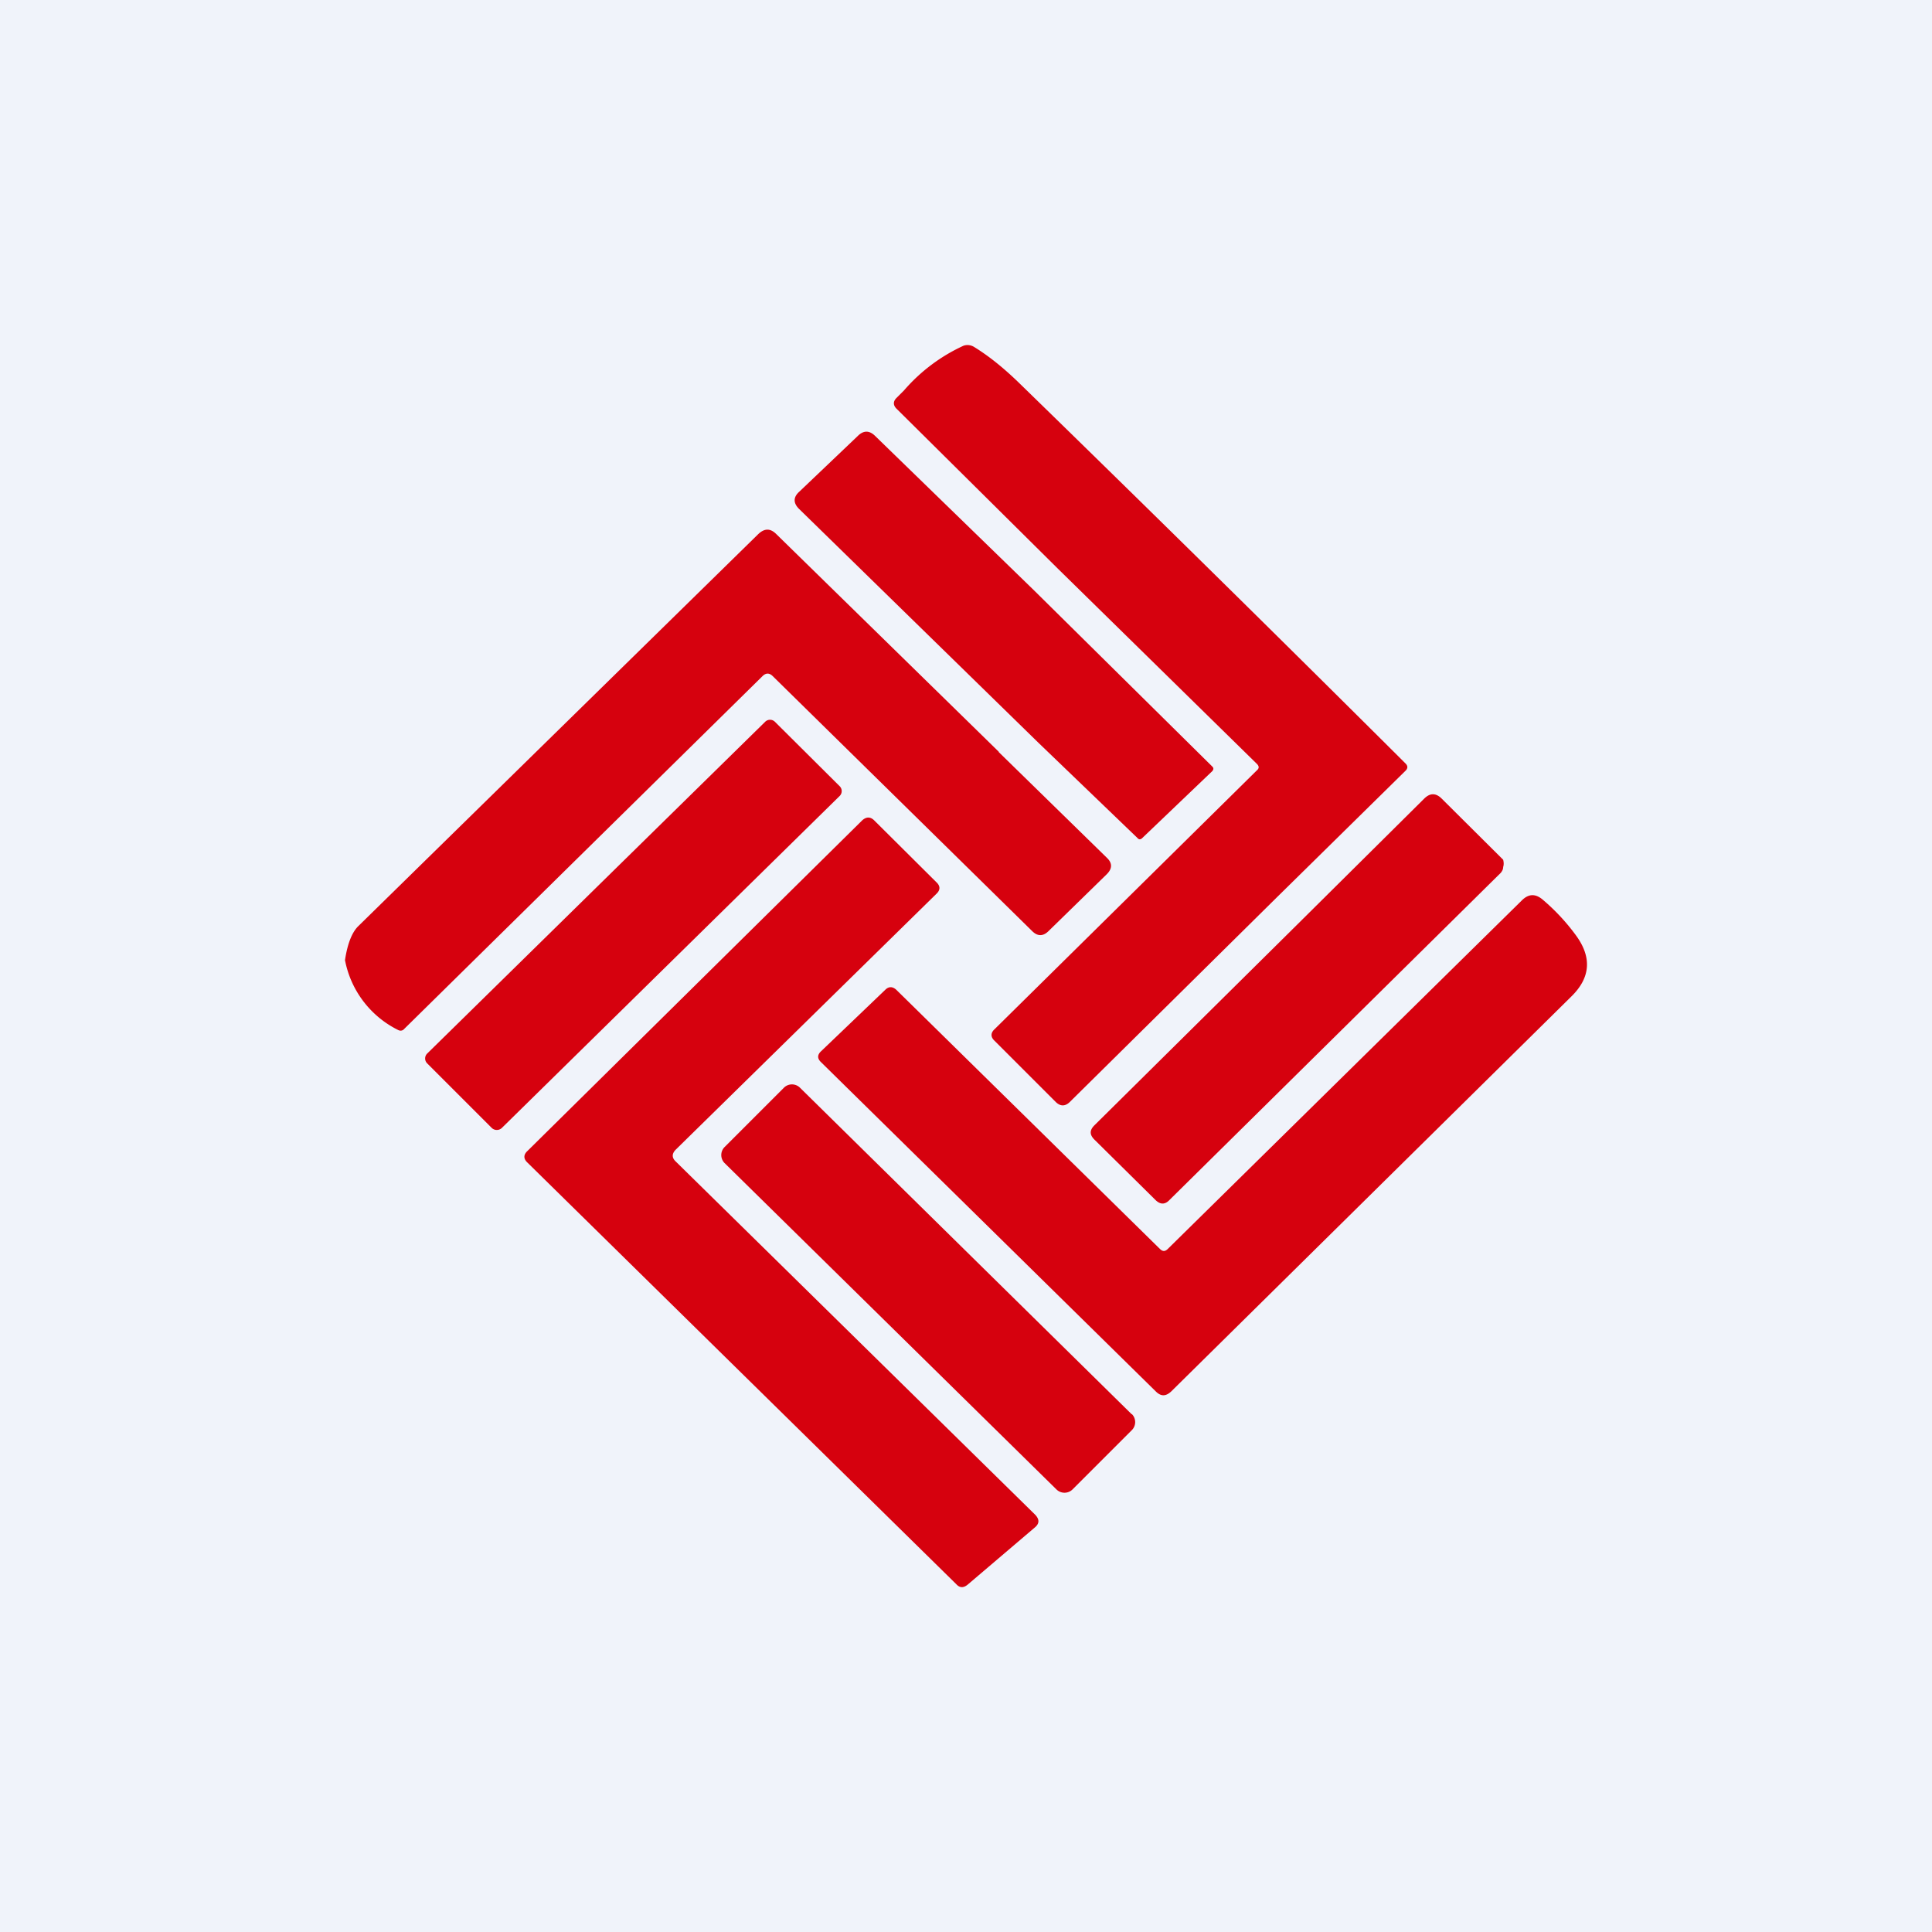
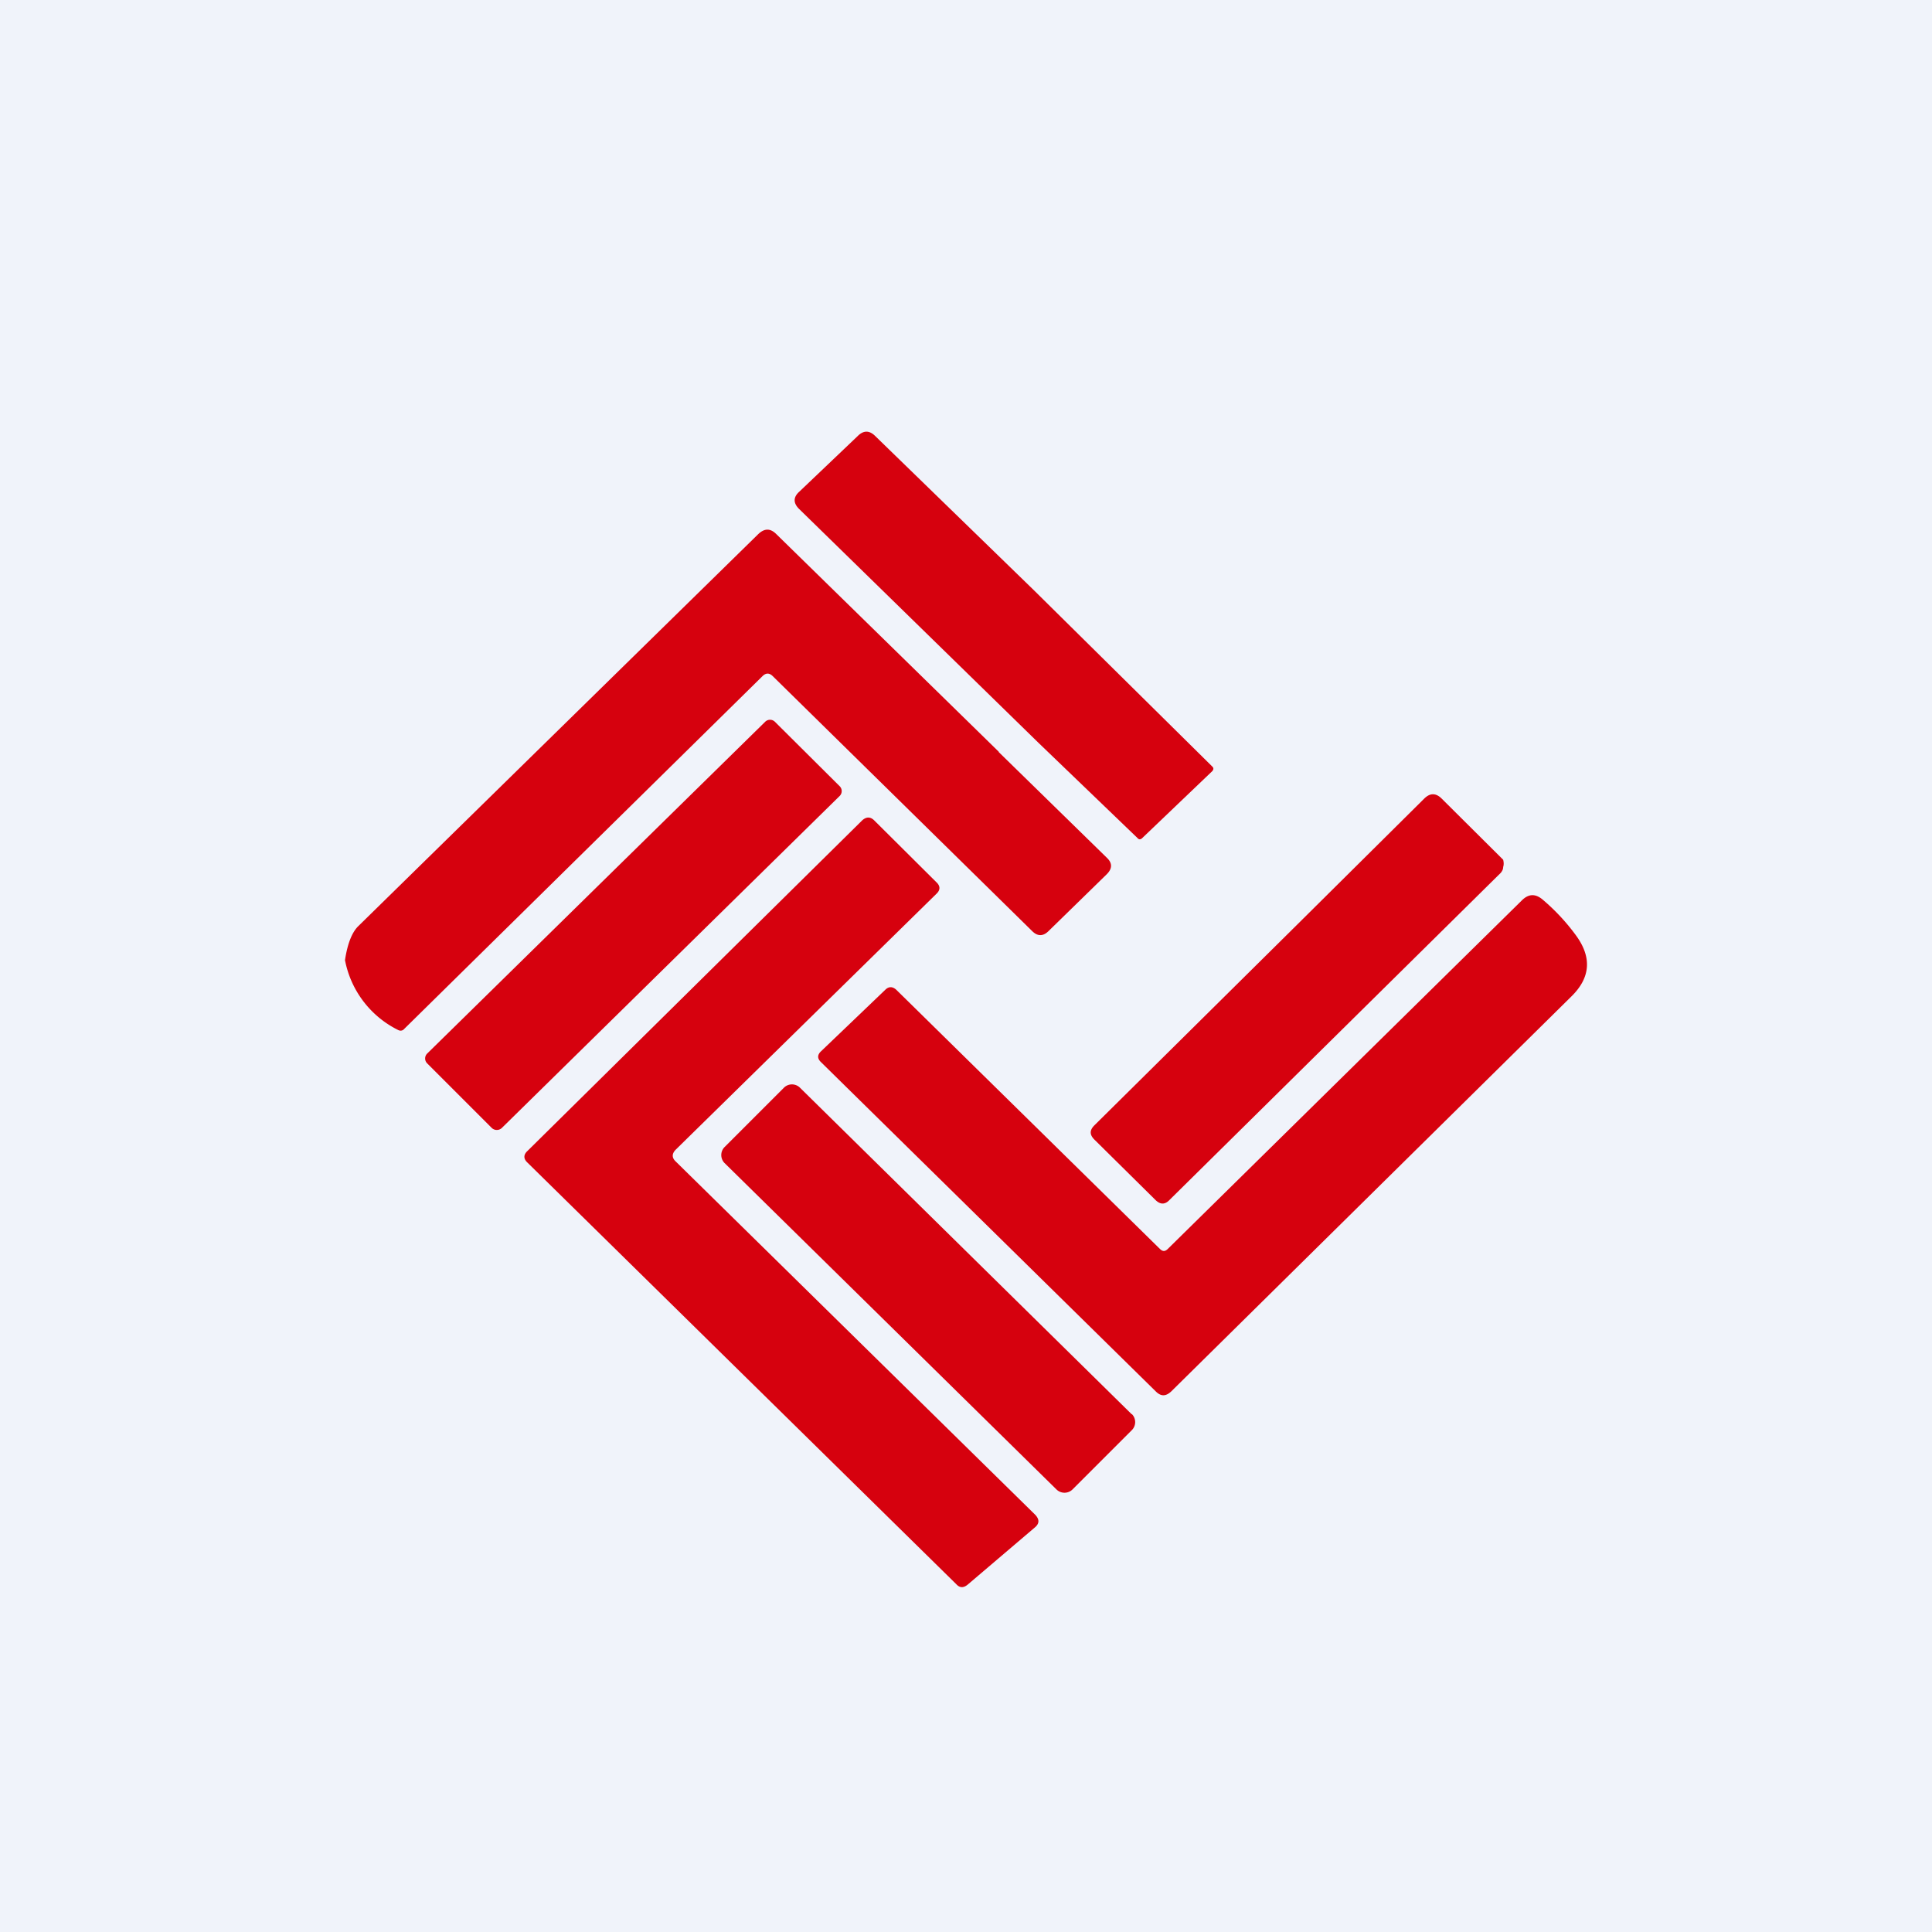
<svg xmlns="http://www.w3.org/2000/svg" width="56" height="56" viewBox="0 0 56 56">
  <path fill="#F0F3FA" d="M0 0h56v56H0z" />
-   <path d="M37.02 26 31 31.95c-.13.12-.26.12-.39 0l-1.78-1.78c-.12-.11-.12-.23 0-.34l7.6-7.5c.07-.06.07-.12 0-.19l-5.77-5.66L26 11.86c-.12-.11-.12-.23 0-.34l.2-.2a5.07 5.07 0 0 1 1.73-1.3.36.36 0 0 1 .31.04c.44.27.88.63 1.33 1.07a1389 1389 0 0 1 11.17 11c.07.07.07.14 0 .21L37.02 26Z" fill="#D6010E" />
  <path d="m29.98 17.12 5.16 5.1c.04.04.04.08 0 .13l-2.03 1.94c-.05.05-.1.05-.14 0l-2.87-2.76-6.94-6.78c-.17-.17-.17-.34.01-.5l1.69-1.61c.17-.17.34-.17.51 0l4.61 4.48ZM28.95 21.8l3.13 3.06c.17.16.16.32 0 .48L30.38 27c-.15.14-.3.14-.45 0L22.4 19.6c-.1-.1-.2-.1-.3 0L11.72 29.82c-.05.06-.12.07-.19.03A2.86 2.86 0 0 1 10 27.83c.07-.47.2-.8.38-.98l11.6-11.37c.18-.17.35-.17.52 0l6.45 6.31Z" fill="#D6010E" />
  <path d="m22.18 20.92-9.8 9.62a.2.2 0 0 0 0 .28l1.88 1.88c.08.07.2.07.28 0l9.8-9.63a.2.2 0 0 0 0-.28l-1.88-1.87a.2.2 0 0 0-.28 0ZM43.57 24.92c.02.08.02.15 0 .21 0 .07-.03.12-.07.17l-9.6 9.48c-.13.14-.27.14-.41 0l-1.77-1.75c-.14-.14-.14-.27 0-.41l5.9-5.84 3.66-3.63c.17-.17.34-.17.51 0l1.78 1.77ZM30 44.27l-1.95 1.66c-.12.1-.23.1-.33-.01L15.29 33.7c-.12-.11-.12-.23 0-.34l9.7-9.58c.12-.11.24-.11.35 0l1.8 1.79c.12.11.12.23 0 .34l-7.55 7.41c-.12.12-.12.24 0 .35l10.42 10.24c.12.13.12.25-.01.36Z" fill="#D6010E" />
  <path d="m33.85 36.2 10.26-10.1c.2-.2.4-.2.61-.02.4.34.72.7.98 1.06.44.62.4 1.2-.15 1.74l-11.6 11.45c-.16.15-.3.15-.45 0l-9.71-9.55c-.1-.1-.1-.2 0-.3l1.87-1.79c.1-.1.21-.1.32 0l7.64 7.51c.08.08.15.08.23 0ZM32.8 40.99l-9.61-9.46a.33.33 0 0 0-.47 0L21 33.25a.33.33 0 0 0 0 .46l9.62 9.46c.13.13.34.13.47 0l1.72-1.72a.33.33 0 0 0 0-.46Z" fill="#D6010E" />
</svg>